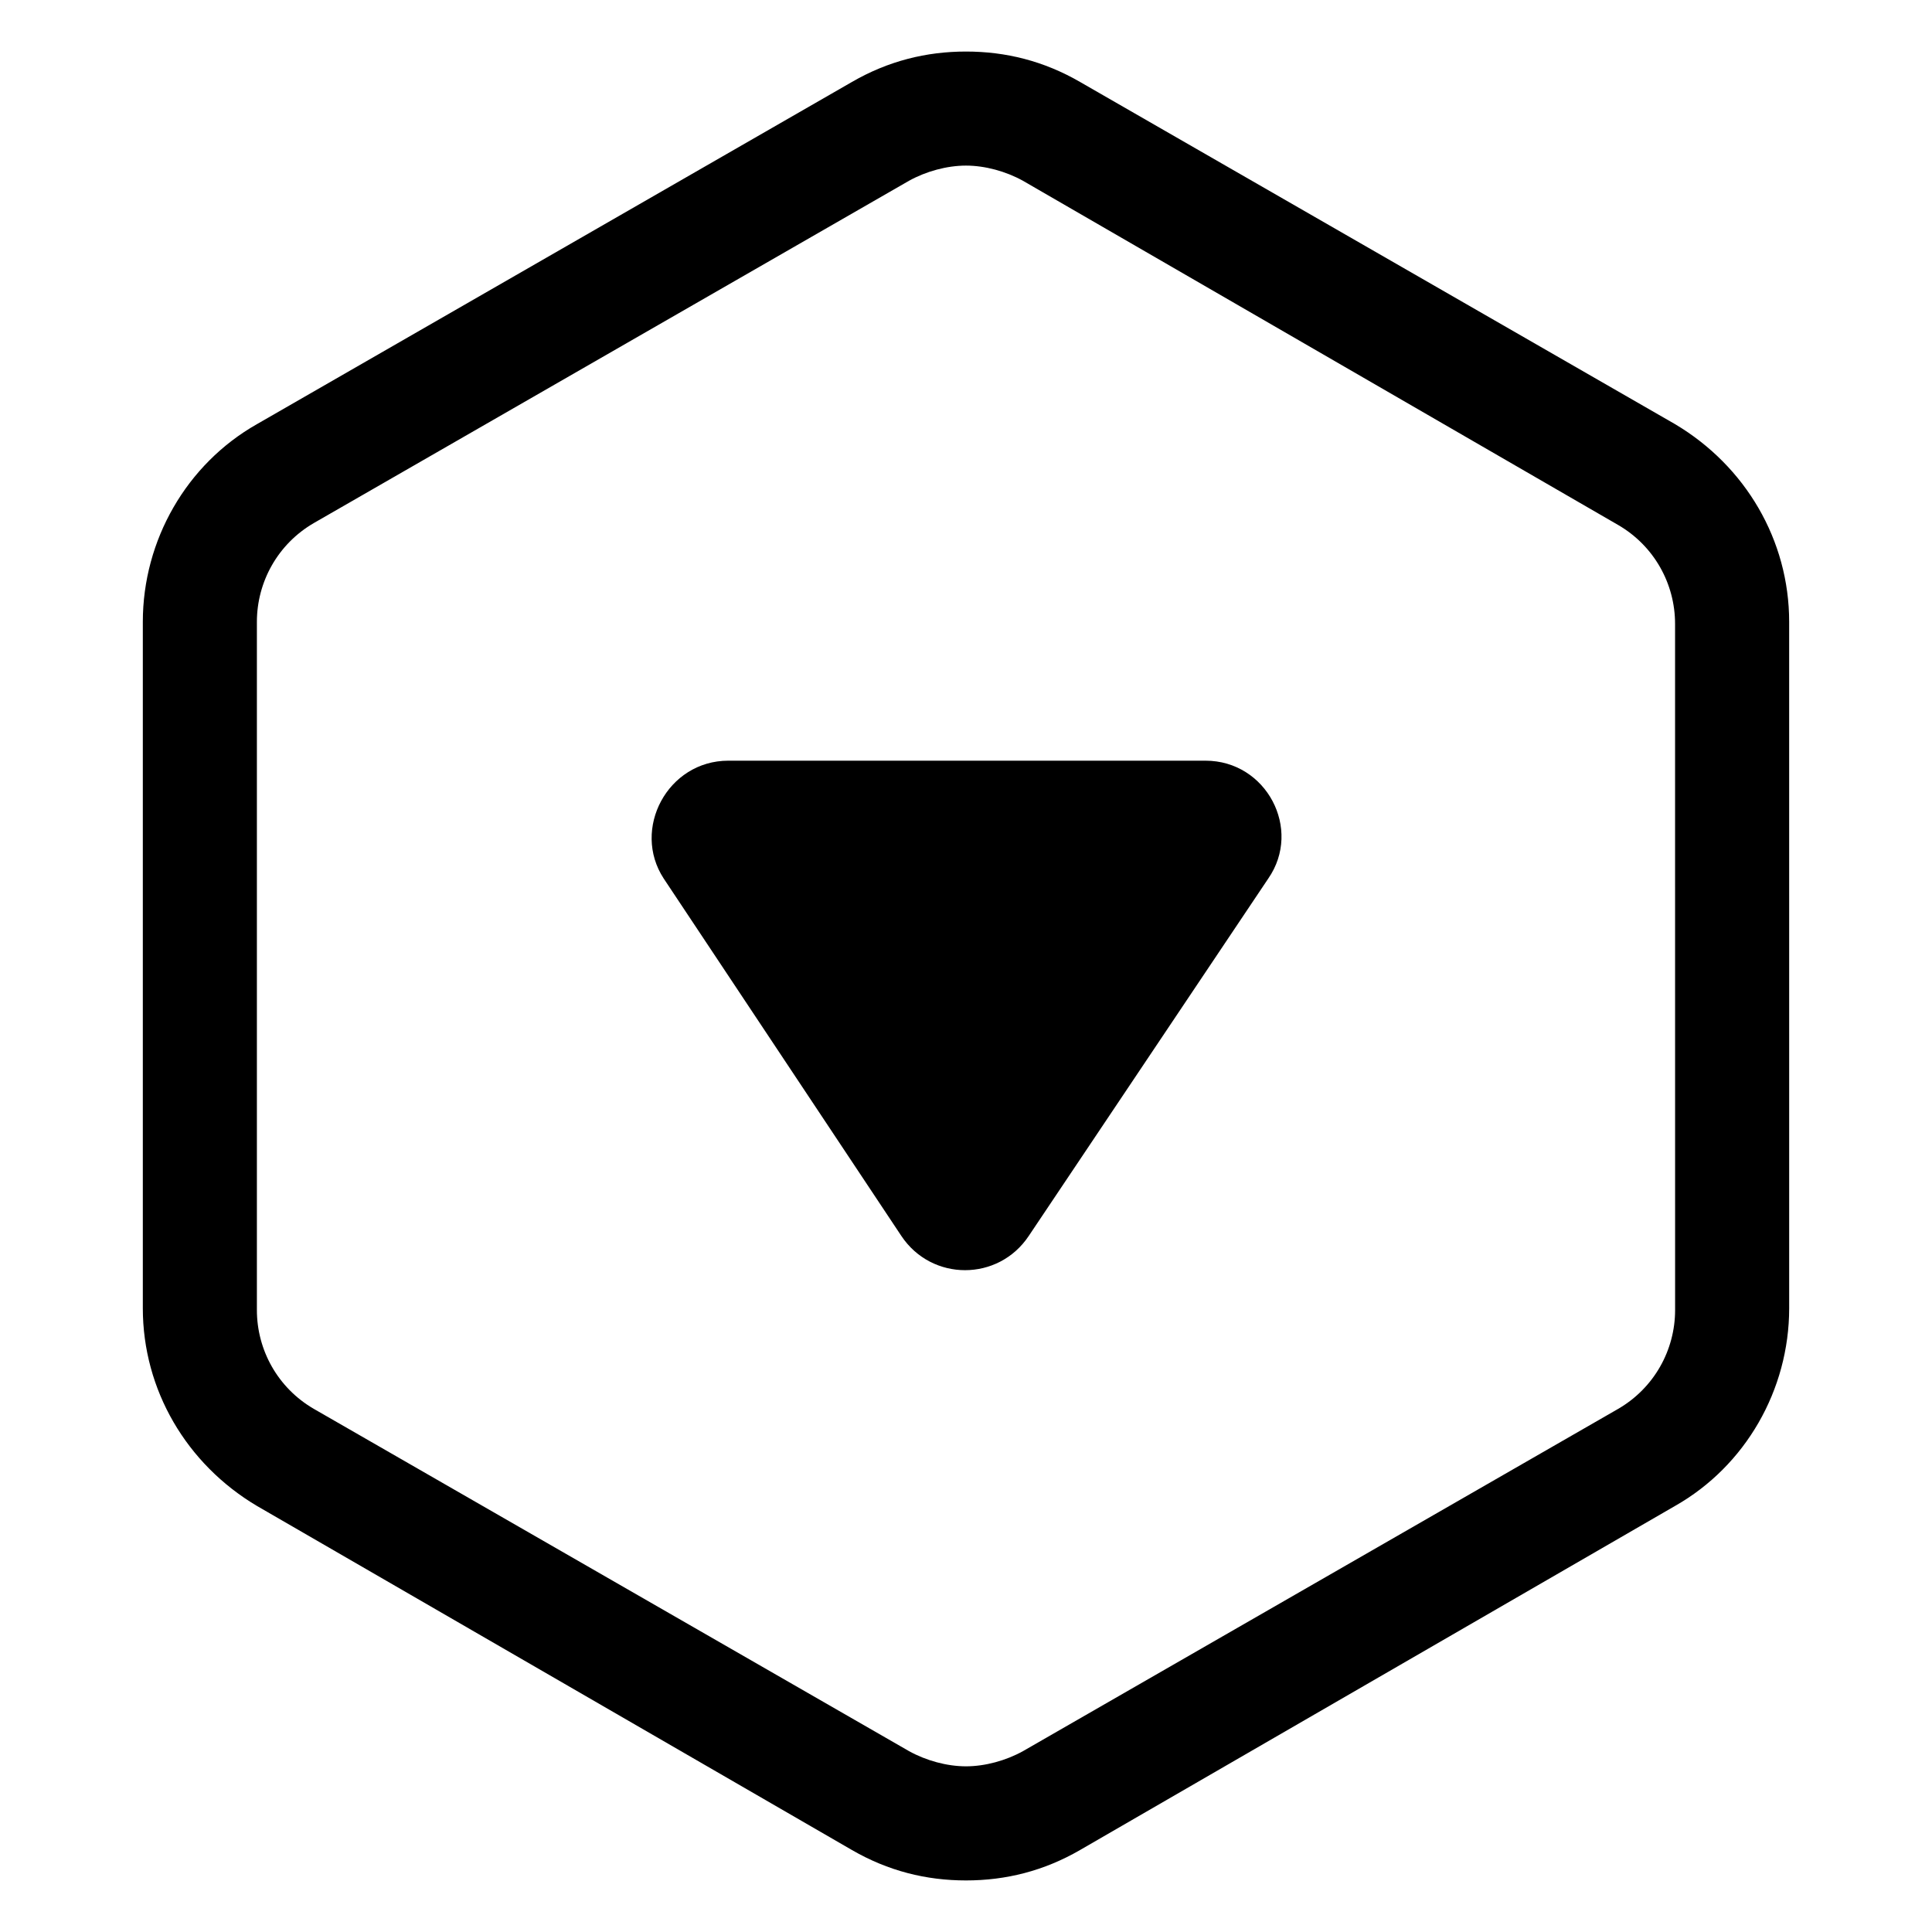
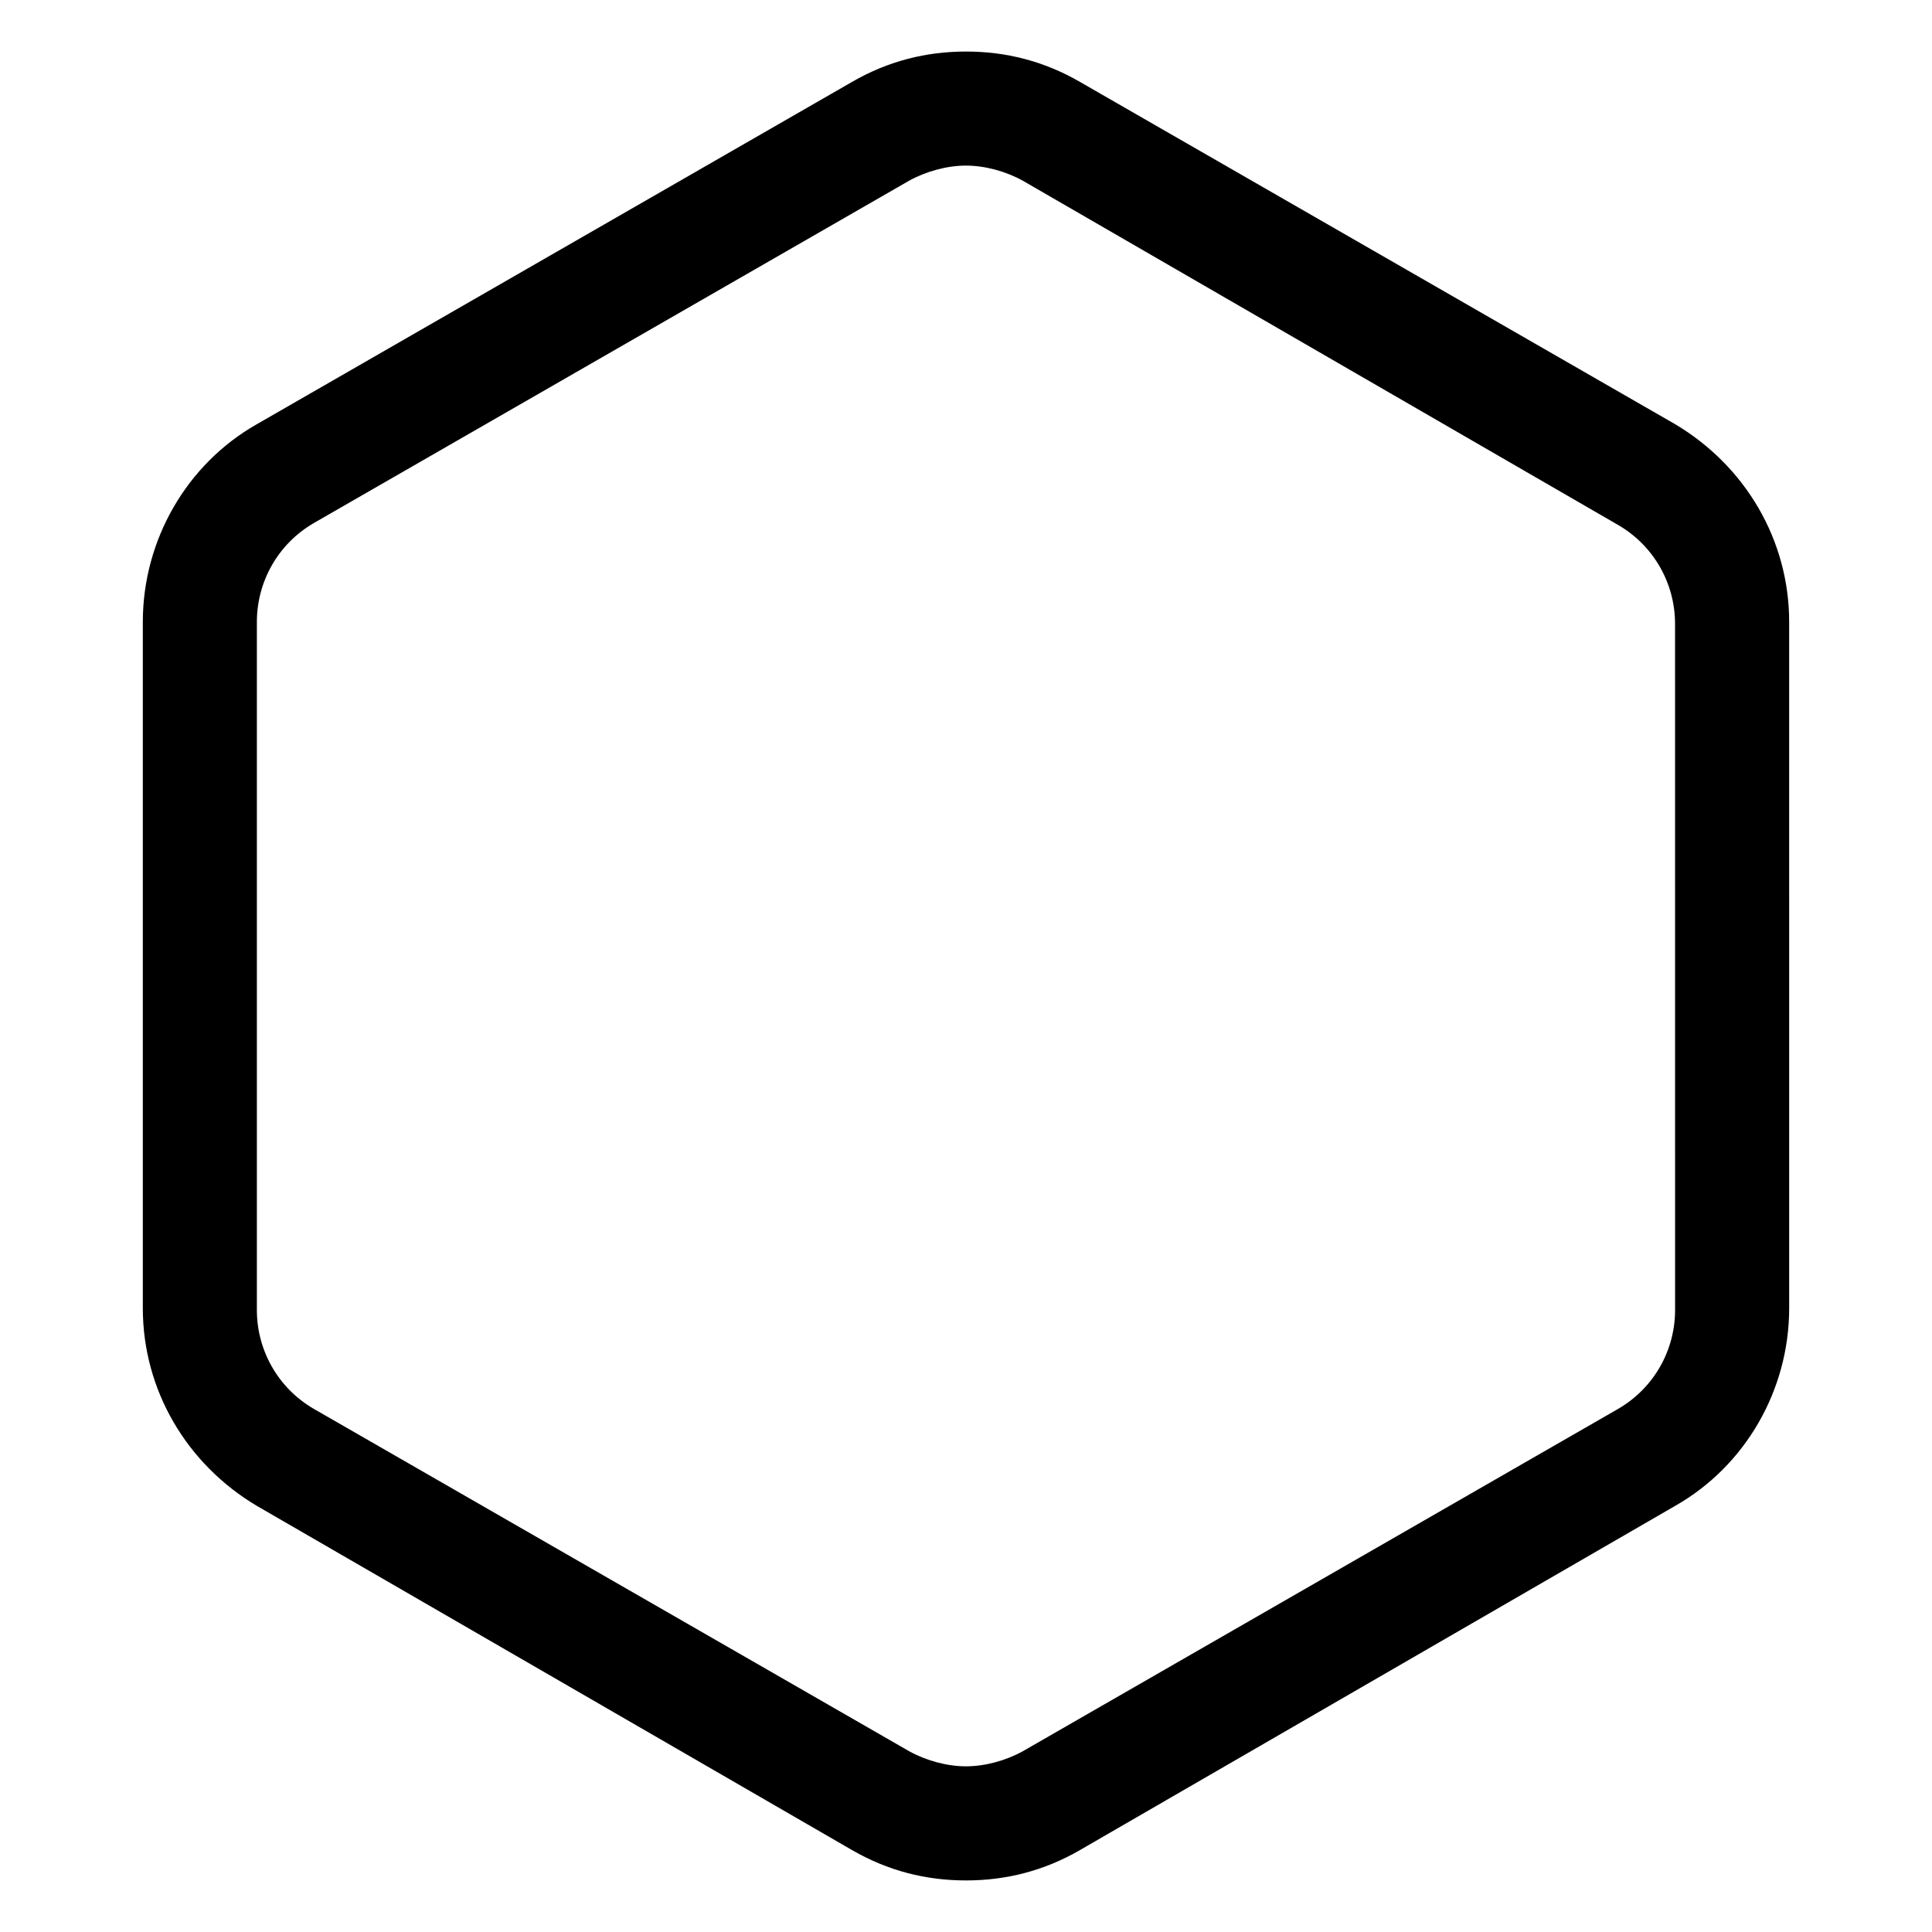
<svg xmlns="http://www.w3.org/2000/svg" fill="#000000" width="800px" height="800px" version="1.1" viewBox="144 144 512 512">
  <g>
-     <path d="m337.02 345.59h126.46c16.121 0 25.695 18.137 16.625 31.234l-63.48 94.719c-8.062 12.09-25.695 12.09-33.754 0l-62.977-94.715c-8.566-13.102 1.008-31.238 17.129-31.238z" />
-     <path d="m587.92 256.41-157.69-90.688c-9.574-5.543-19.648-8.062-30.23-8.062-10.578 0-20.656 2.519-30.23 8.062l-157.69 90.688c-18.641 10.578-30.23 30.73-30.23 52.395v181.88c0 21.664 11.586 41.312 30.23 52.395l157.69 91.191c9.574 5.543 19.648 8.062 30.23 8.062 10.578 0 20.656-2.519 30.23-8.062l157.69-91.191c18.641-10.578 30.23-30.73 30.23-52.395l-0.004-181.88c0-21.664-11.59-41.312-30.23-52.395zm0 234.77c0 10.578-5.543 20.656-15.113 26.199l-157.69 90.684c-4.535 2.519-10.078 4.031-15.113 4.031-5.039 0-10.578-1.512-15.113-4.031l-157.7-90.684c-9.574-5.543-15.113-15.617-15.113-26.199v-182.38c0-10.578 5.543-20.656 15.113-26.199l157.69-90.684c4.535-2.519 10.078-4.031 15.113-4.031 5.039 0 10.578 1.512 15.113 4.031l157.69 91.191c9.574 5.543 15.113 15.617 15.113 26.199z" />
+     <path d="m587.92 256.41-157.69-90.688c-9.574-5.543-19.648-8.062-30.23-8.062-10.578 0-20.656 2.519-30.23 8.062l-157.69 90.688c-18.641 10.578-30.23 30.73-30.23 52.395v181.88c0 21.664 11.586 41.312 30.23 52.395l157.69 91.191c9.574 5.543 19.648 8.062 30.23 8.062 10.578 0 20.656-2.519 30.23-8.062l157.69-91.191c18.641-10.578 30.23-30.73 30.23-52.395l-0.004-181.88c0-21.664-11.59-41.312-30.23-52.395m0 234.77c0 10.578-5.543 20.656-15.113 26.199l-157.69 90.684c-4.535 2.519-10.078 4.031-15.113 4.031-5.039 0-10.578-1.512-15.113-4.031l-157.7-90.684c-9.574-5.543-15.113-15.617-15.113-26.199v-182.38c0-10.578 5.543-20.656 15.113-26.199l157.69-90.684c4.535-2.519 10.078-4.031 15.113-4.031 5.039 0 10.578 1.512 15.113 4.031l157.69 91.191c9.574 5.543 15.113 15.617 15.113 26.199z" />
  </g>
</svg>